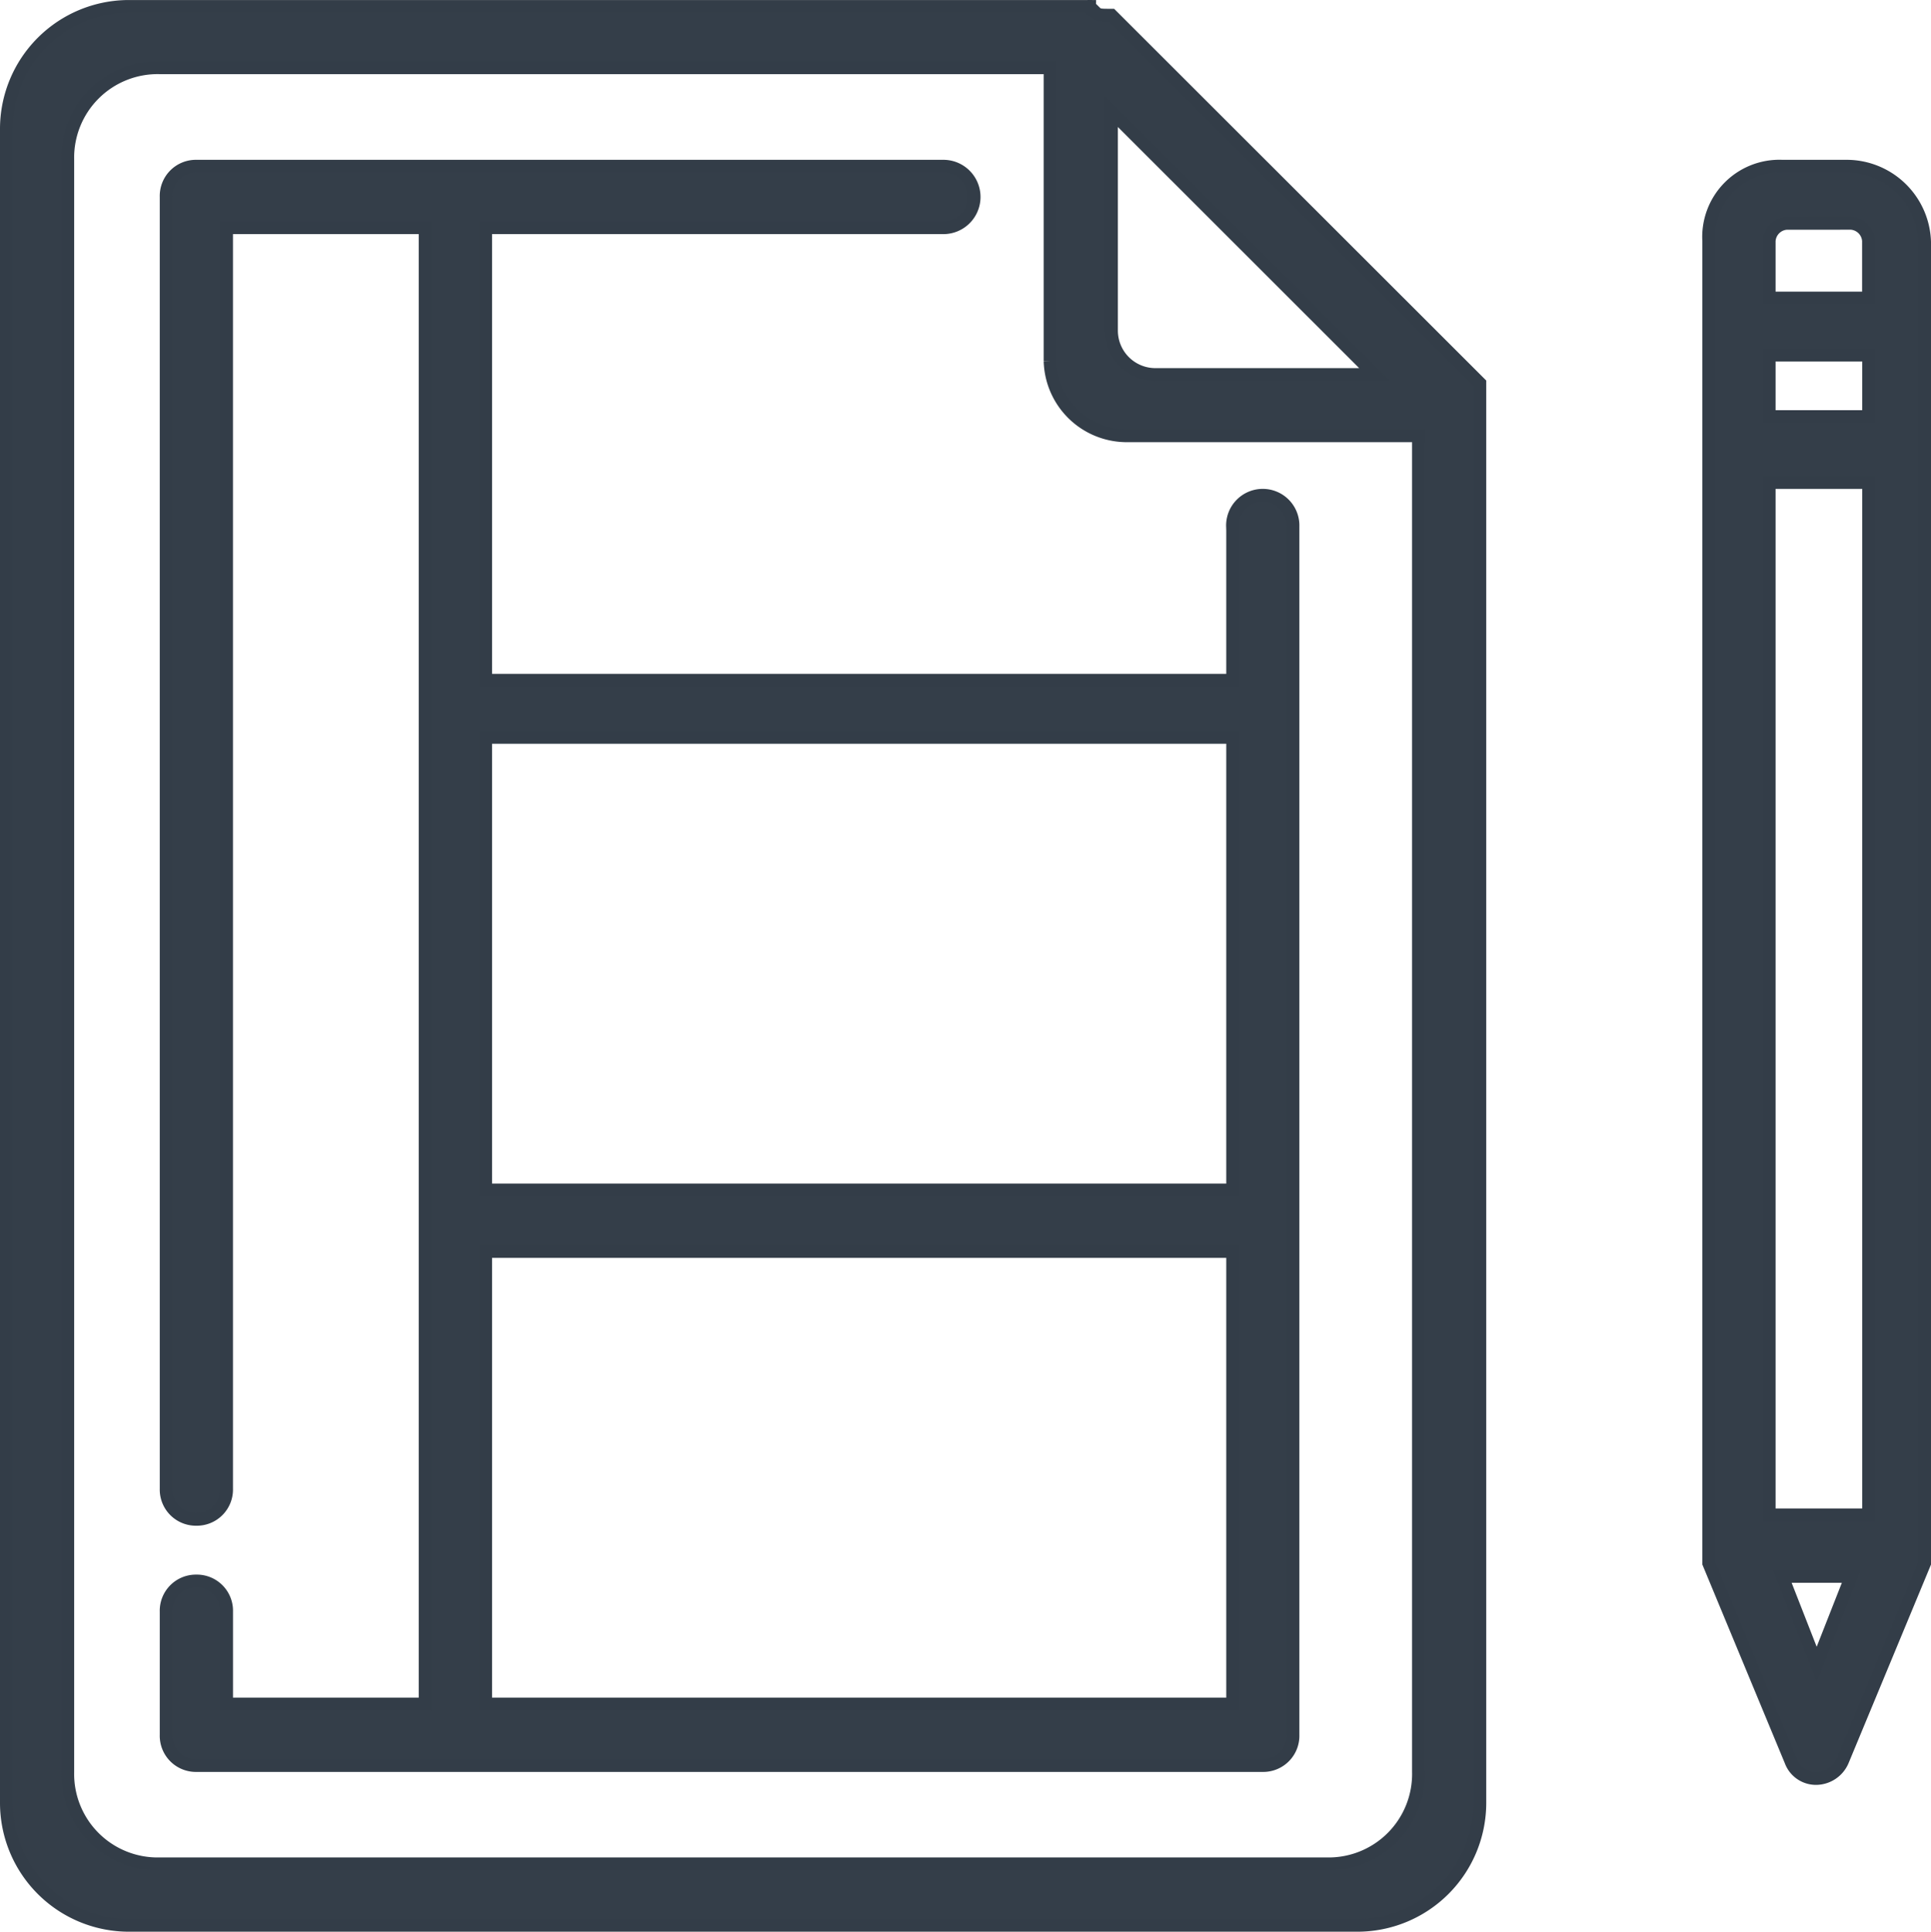
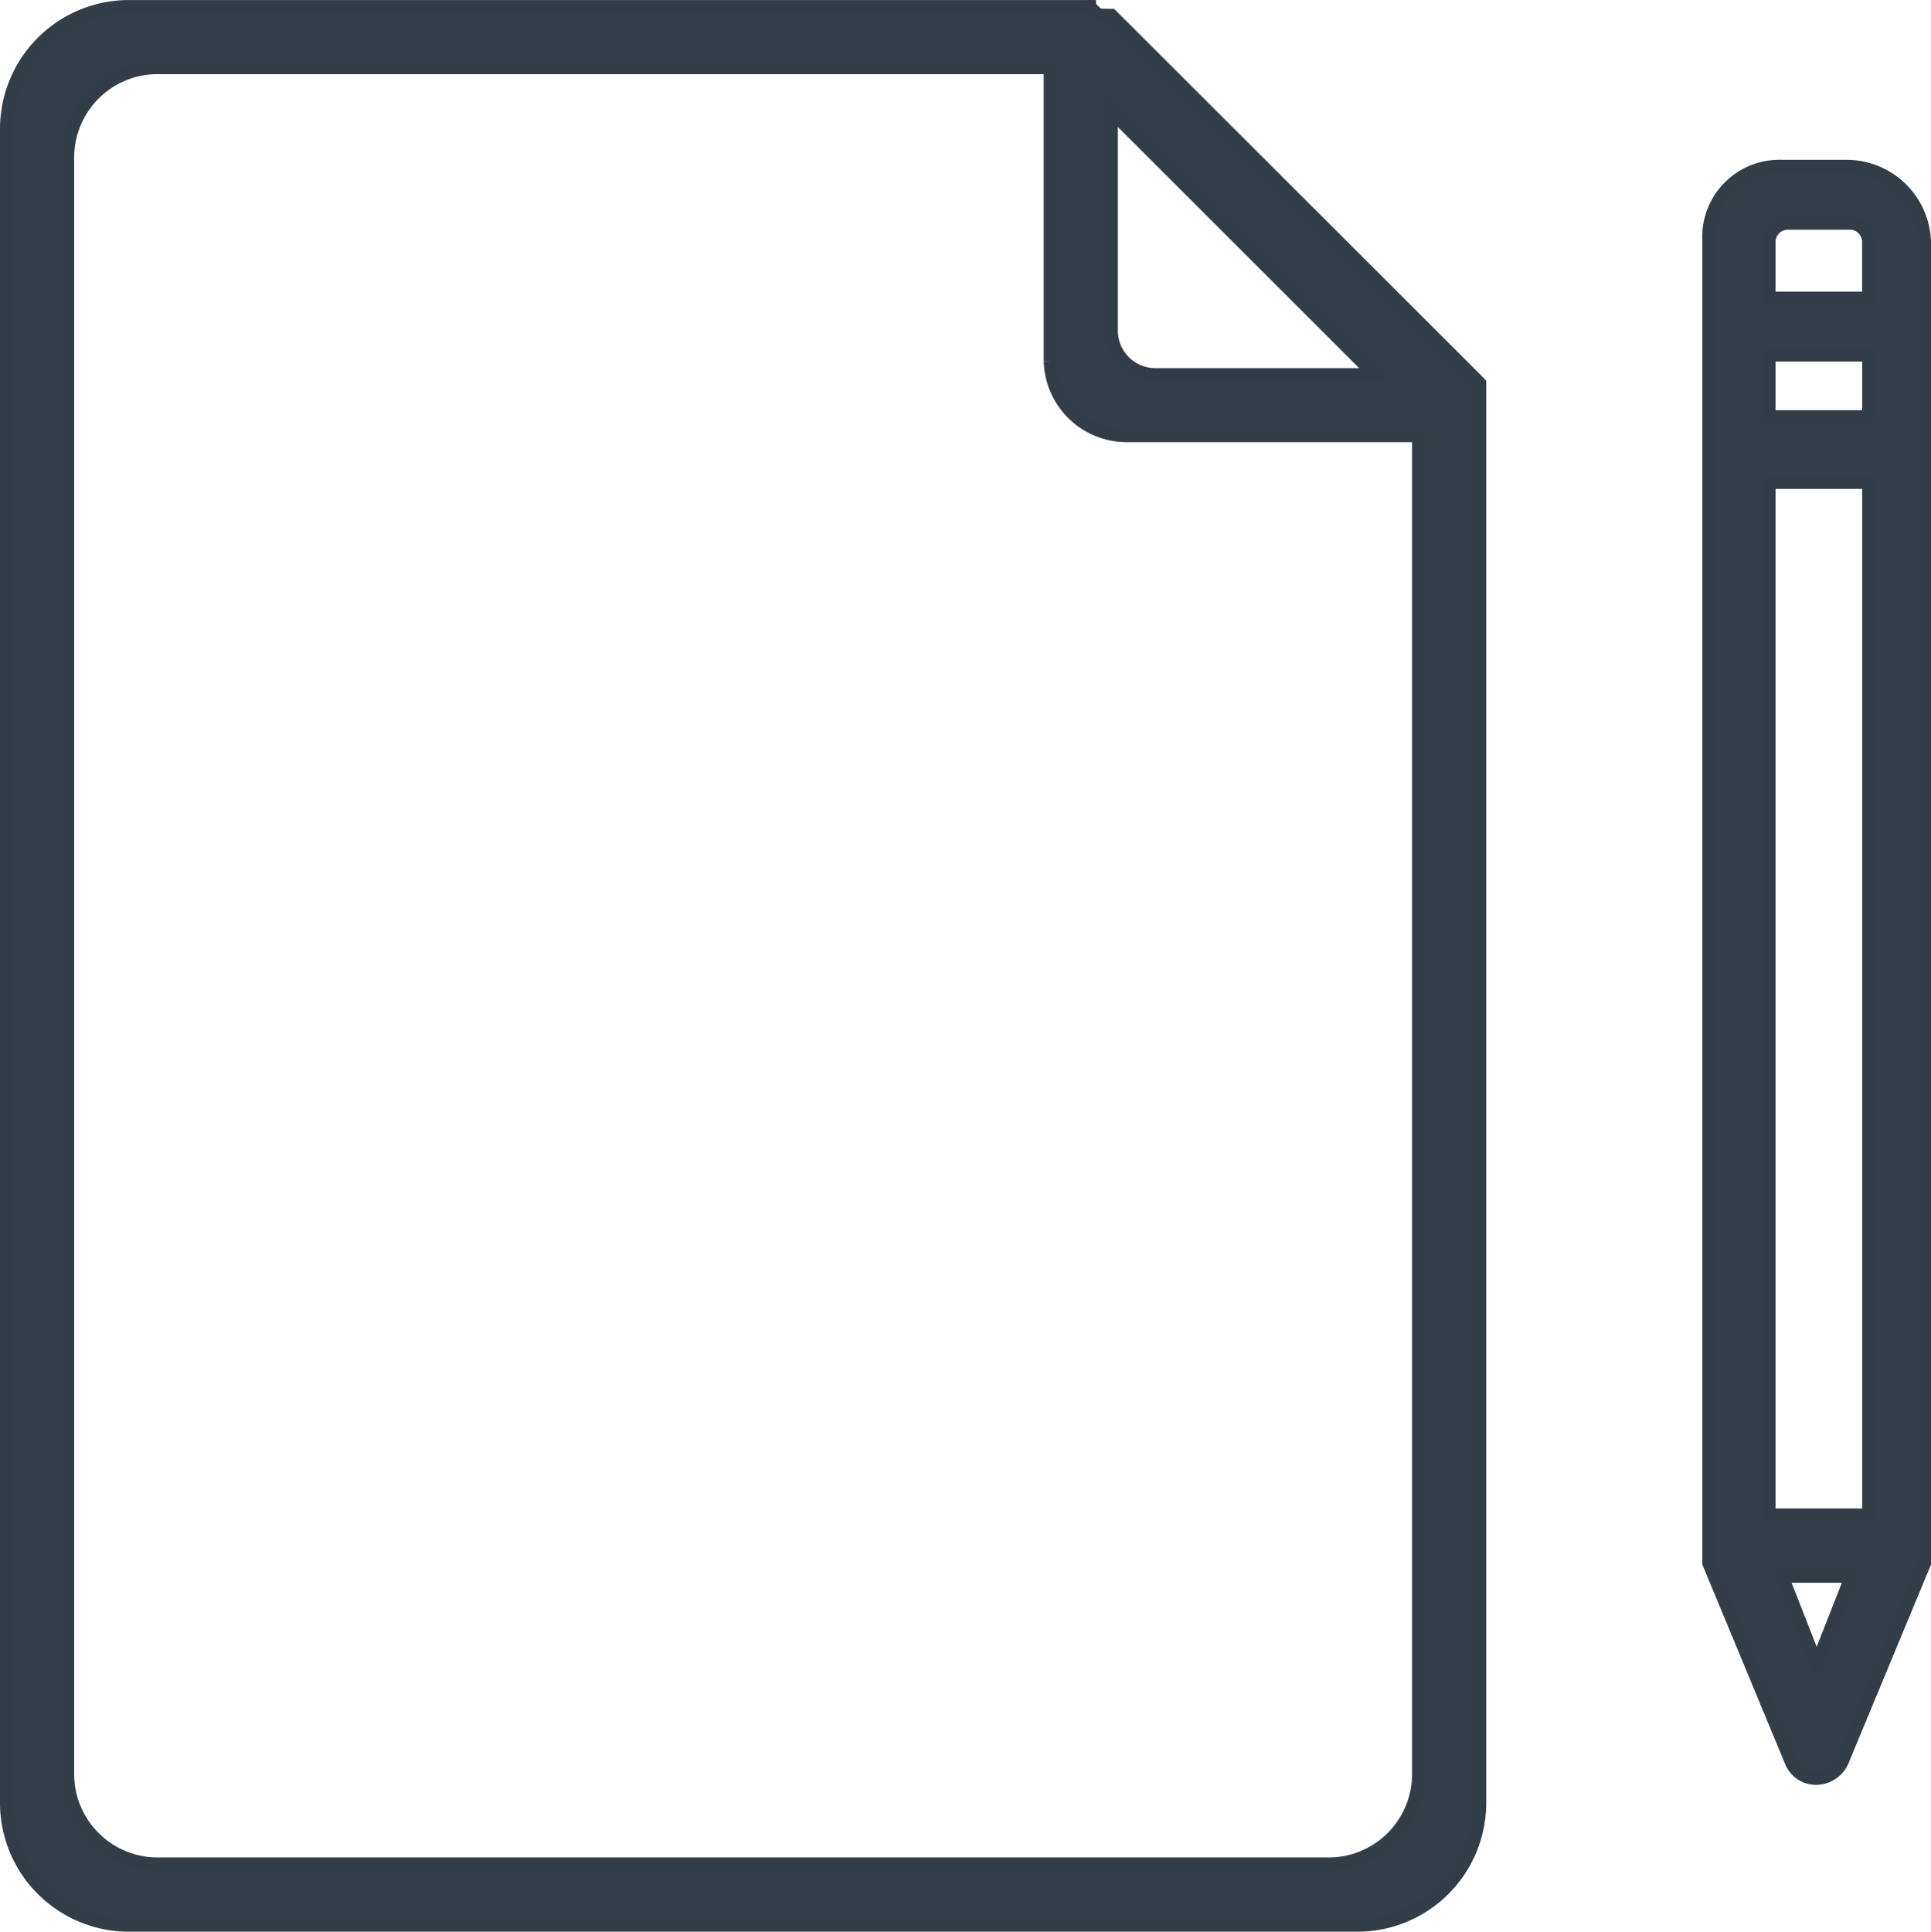
<svg xmlns="http://www.w3.org/2000/svg" width="60.398" height="60.412" viewBox="0 0 60.398 60.412">
  <g id="Group_3256" data-name="Group 3256" transform="translate(-302.628 -2210.3)">
    <g id="noun_shedule_713403" transform="translate(302.828 2274.847) rotate(-90)">
      <g id="Group_3252" data-name="Group 3252" transform="translate(4.334)">
        <path id="Path_4776" data-name="Path 4776" d="M48.087,0H6.732L.55,2.566a.839.839,0,0,0-.55.81.912.912,0,0,0,.55.81L6.732,6.753H47.95a2.442,2.442,0,0,0,2.473-2.431V2.3A2.214,2.214,0,0,0,48.087,0ZM8.244,1.891H40.531V5H8.244Zm34.348,0h1.924V5H42.592ZM6.32,2.3V4.457L3.572,3.376ZM48.637,4.457a.586.586,0,0,1-.55.54H46.3V1.891h1.786a.586.586,0,0,1,.55.54Zm0,0" transform="translate(4.592 53.246)" fill="#343e49" stroke="#333d48" stroke-width="0.4" />
        <path id="Path_4777" data-name="Path 4777" d="M59.875,34.016h0a.134.134,0,0,1,.137-.137h0v-.137h0v-.137h0V3.841A3.832,3.832,0,0,0,56.176,0H3.836A3.832,3.832,0,0,0,0,3.841V42.246a3.832,3.832,0,0,0,3.836,3.841H48.229L59.738,34.565c0-.411,0-.411.137-.549ZM4.8,1.92H55.217A2.811,2.811,0,0,1,58.094,4.8V32.645h-9.18a2.4,2.4,0,0,0-2.329,2.332v9.19H4.8a2.811,2.811,0,0,1-2.877-2.88V4.8A2.811,2.811,0,0,1,4.8,1.92ZM56.724,34.565,48.5,42.795V35.937a1.374,1.374,0,0,1,1.37-1.372Zm0,0" fill="#343e49" stroke="#333d48" stroke-width="0.4" />
-         <path id="Path_4778" data-name="Path 4778" d="M38.75,33.358H33.941V9.994H48.094V24.31a.962.962,0,0,0,1.924,0V.945A.931.931,0,0,0,49.056,0H8.657A.931.931,0,0,0,7.7.945a.931.931,0,0,0,.962.945H48.094V8.1H1.924V1.891H4.809A.931.931,0,0,0,5.771.945.931.931,0,0,0,4.809,0H.962A.931.931,0,0,0,0,.945V34.3a.931.931,0,0,0,.962.945H38.75a.946.946,0,1,0,0-1.891Zm-6.733,0H18V9.994H32.155V33.358ZM1.924,9.994H16.077V33.358H1.924Zm0,0" transform="translate(4.997 4.997)" fill="#343e49" stroke="#333d48" stroke-width="0.4" />
      </g>
    </g>
  </g>
</svg>